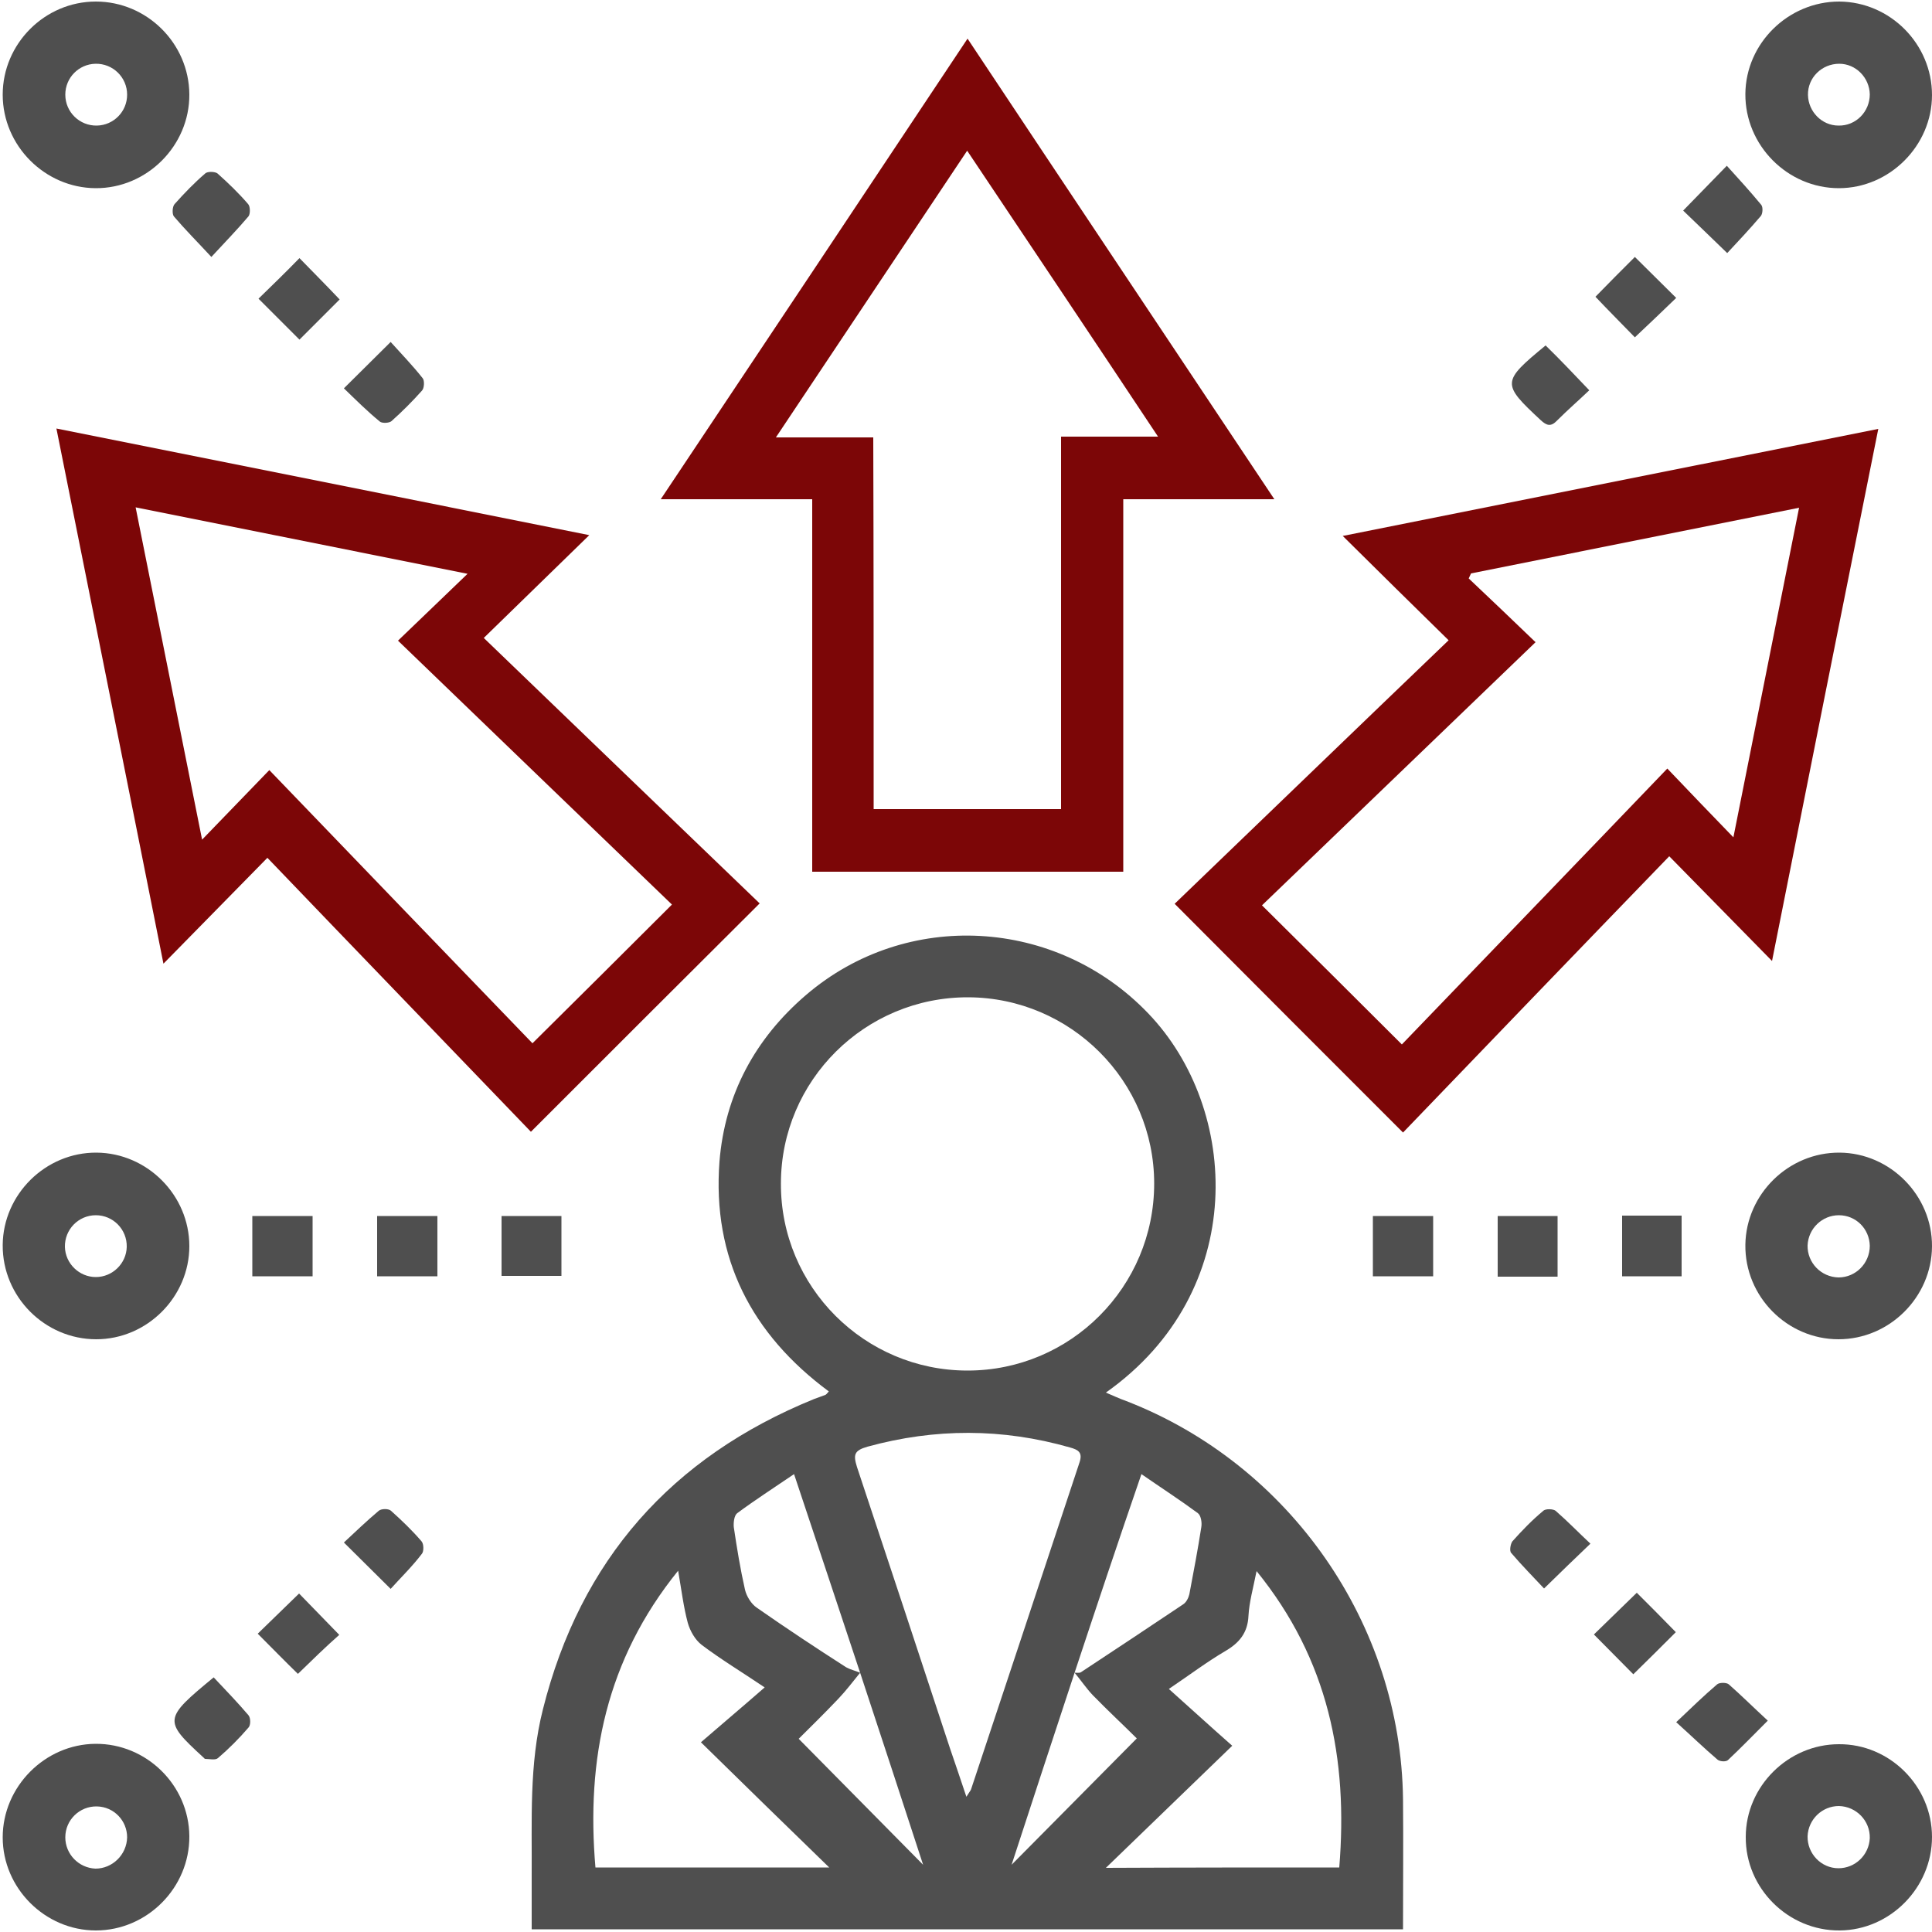
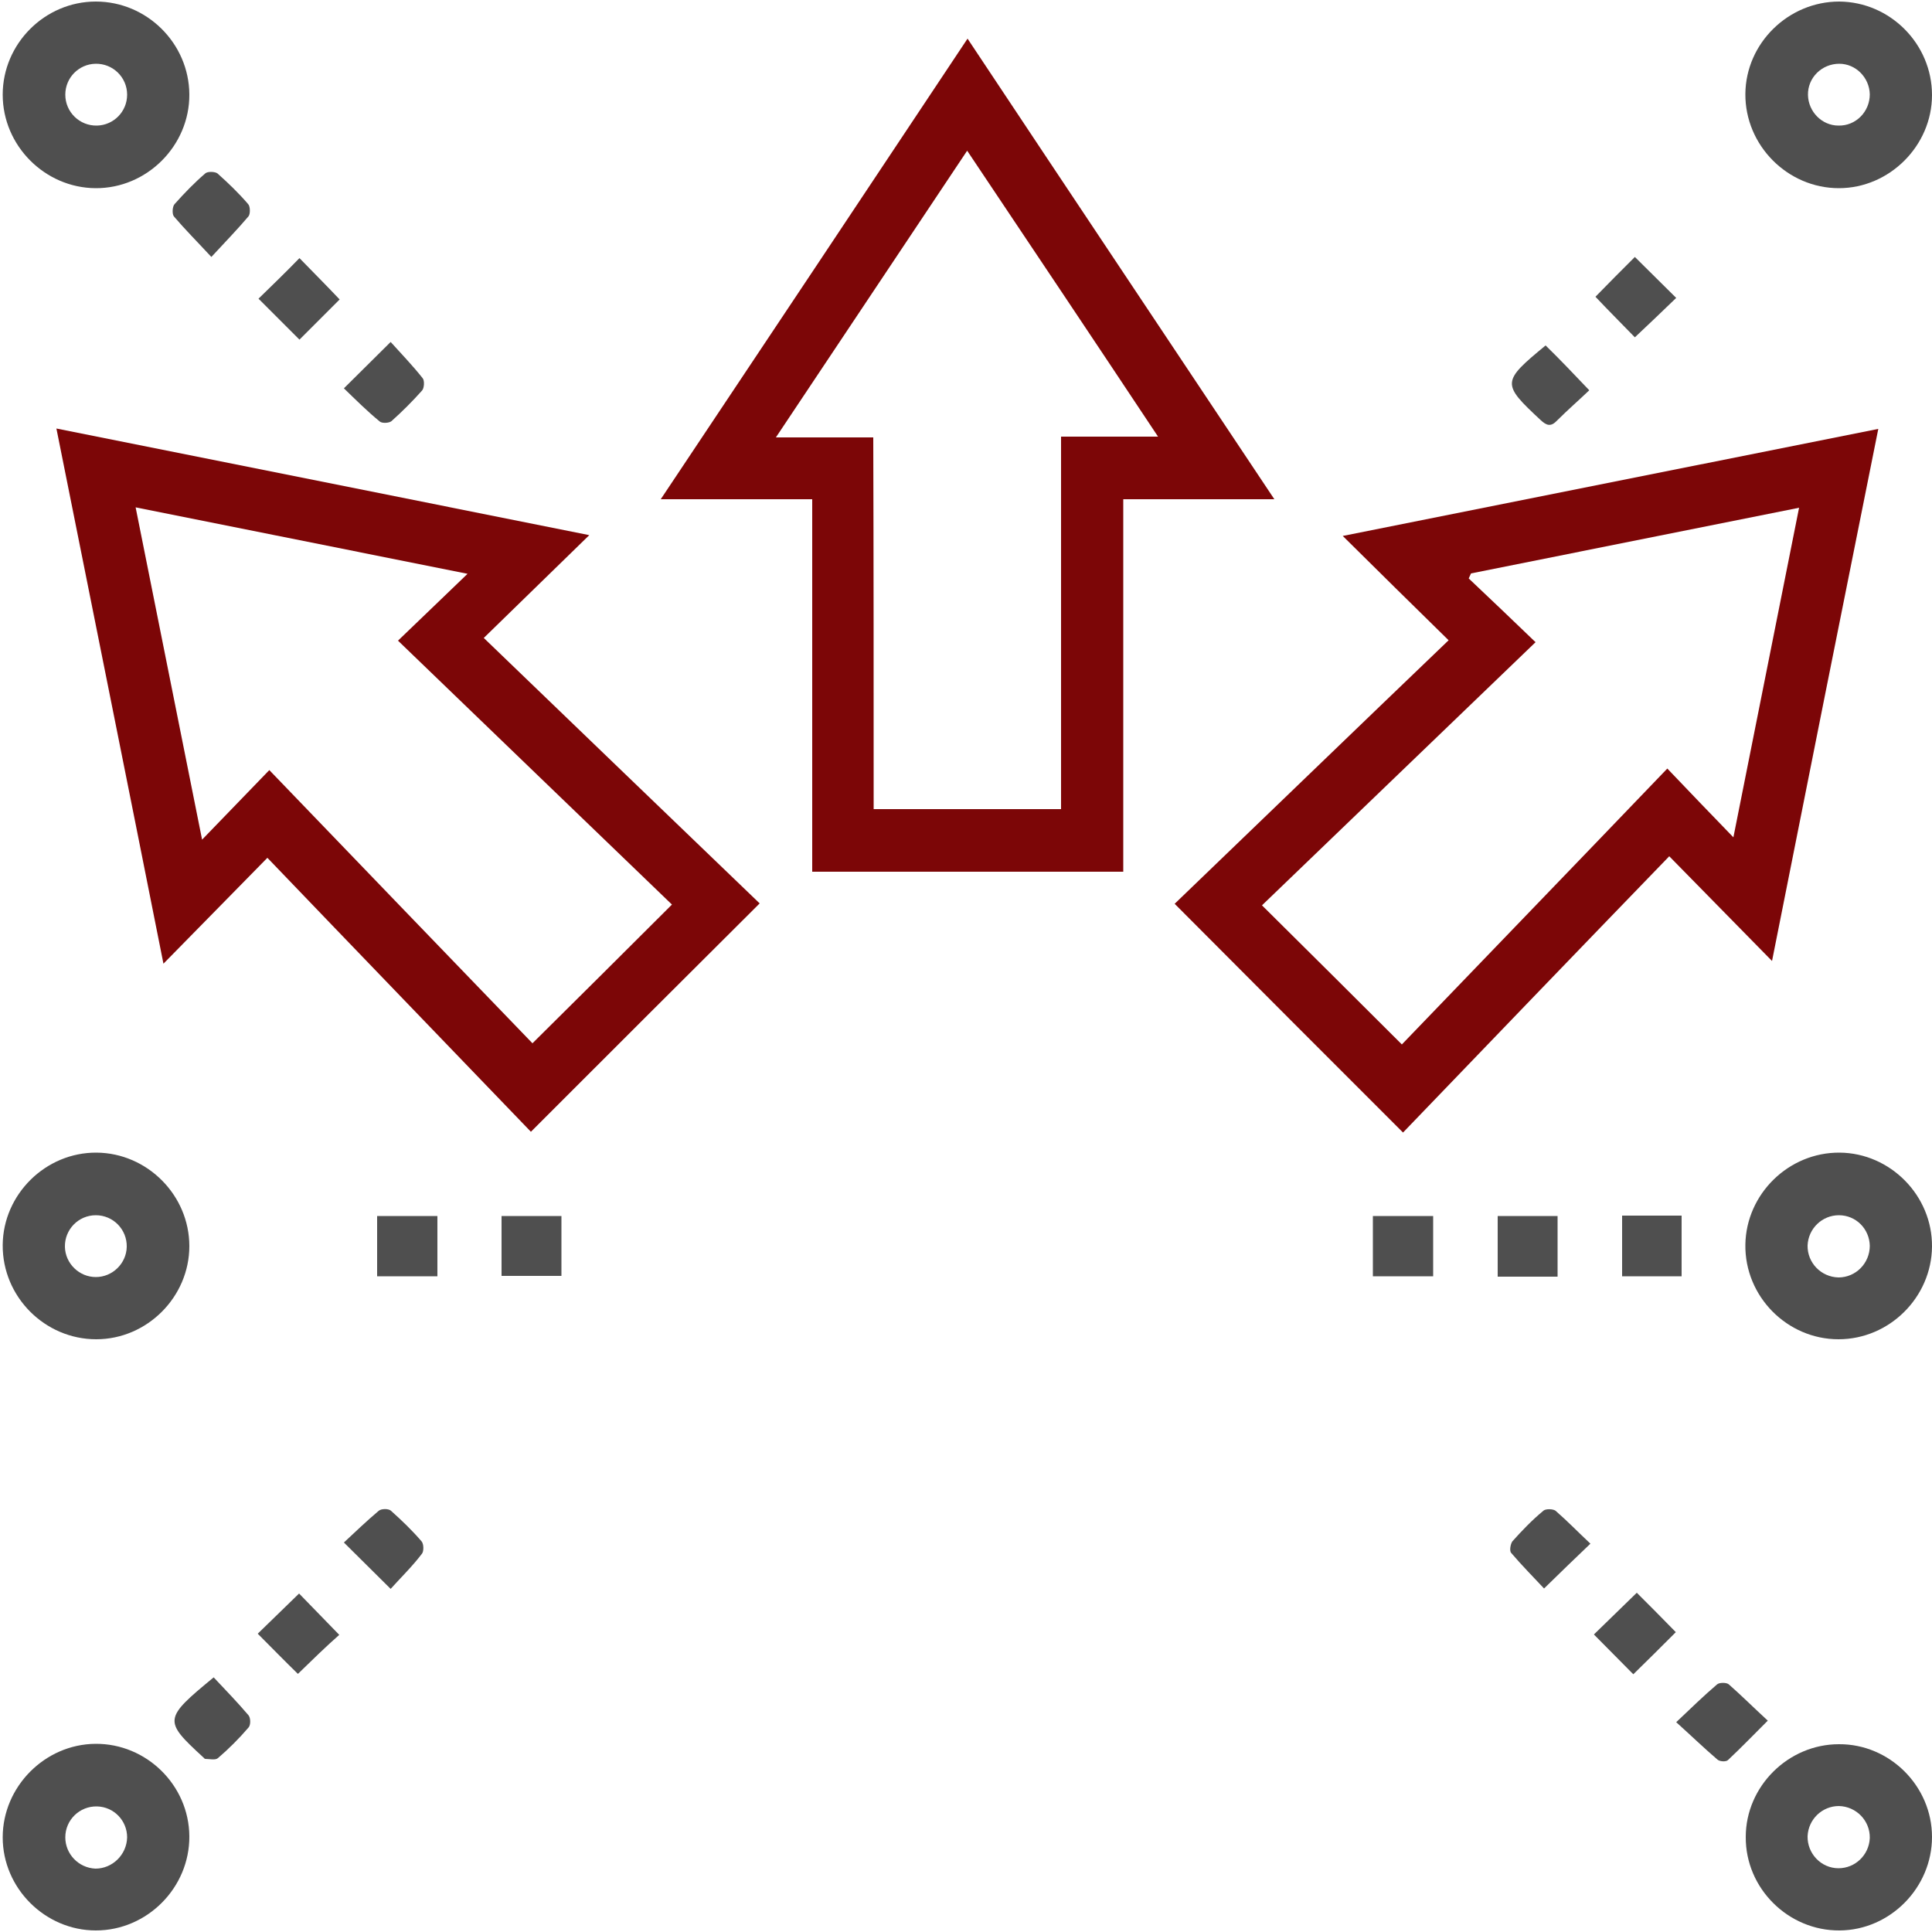
<svg xmlns="http://www.w3.org/2000/svg" version="1.1" id="Layer_3" x="0px" y="0px" viewBox="0 0 500 500" style="enable-background:new 0 0 500 500;" xml:space="preserve">
  <style type="text/css">
	.st0{fill:#4F4F4F;}
	.st1{fill:#7C0607;}
</style>
  <g id="MRnvVH.tif">
    <g>
-       <path class="st0" d="M286.2,360.4c1.9,0.8,3.6,1.6,5.3,2.2c42.3,16.4,71.1,57.7,71.6,103.1c0.1,11.1,0,22.2,0,33.6    c-75.2,0-150.1,0-225.5,0c0-4.7,0-9.2,0-13.7c0.1-14.5-0.7-29,2.9-43.2c9.7-38.7,33.3-65.3,70.1-80.3c1-0.4,2-0.7,3-1.1    c0.2-0.1,0.4-0.3,0.9-0.9c-20-14.8-30.2-34.5-28.3-59.5c1.4-17.3,9.2-31.8,22.4-43.1c26-22.3,64.8-20,88.5,4.7    C320.9,286.9,323.3,334.2,286.2,360.4z M278.1,432.9c0.5,0,1.2,0.1,1.6-0.1c8.8-5.8,17.7-11.7,26.5-17.6c0.8-0.5,1.4-1.7,1.6-2.6    c1.1-5.8,2.2-11.6,3.1-17.4c0.2-1.2-0.1-3-0.9-3.6c-4.6-3.4-9.4-6.5-14.6-10.1C289.3,399.2,283.7,416,278.1,432.9    c-5.5,16.7-11,33.4-16.3,49.7c10.6-10.7,21.3-21.5,32.4-32.7c-3.2-3.2-7.4-7.1-11.4-11.2C281.1,436.9,279.7,434.8,278.1,432.9z     M222.6,432.9c-1.8,2.2-3.6,4.6-5.6,6.7c-3.7,3.9-7.6,7.7-10.3,10.4c11.1,11.2,21.7,22,32.2,32.6    C233.6,466.3,228.1,449.6,222.6,432.9c-5.6-16.9-11.2-33.7-17.1-51.4c-5.3,3.6-10.1,6.7-14.7,10.1c-0.8,0.6-1,2.4-0.9,3.6    c0.8,5.4,1.7,10.9,2.9,16.2c0.4,1.7,1.6,3.7,3.1,4.7c7.6,5.3,15.3,10.4,23.1,15.4C220.1,432.1,221.4,432.4,222.6,432.9z     M250.4,354.7c26.7,0,48.3-21.7,48.3-48.4c0-26.5-21.6-48.1-48.1-48.2c-26.7-0.1-48.5,21.5-48.5,48.2    C202,333,223.7,354.7,250.4,354.7z M250.1,465c0.8-1.3,1.1-1.6,1.2-1.9c9.4-28.2,18.7-56.4,28.1-84.7c0.8-2.5-0.3-3.2-2.5-3.8    c-17.5-5-34.9-5-52.4-0.2c-3.5,1-3.7,2.1-2.7,5.3c8.1,24.3,16.1,48.6,24.1,72.9C247.2,456.4,248.5,460.2,250.1,465z M346.6,483.3    c2.3-28.1-2.8-53.8-21.4-76.7c-0.9,4.5-1.9,8-2.1,11.6c-0.2,4.4-2.4,7-6,9.1c-4.6,2.7-9,6-14.6,9.8c5.6,5,10.5,9.5,16.4,14.7    c-11.1,10.7-21.6,20.9-32.7,31.6C306.9,483.3,326.7,483.3,346.6,483.3z M214.6,483.3c-11.1-10.8-21.6-21-33.2-32.4    c5.9-5.1,11-9.4,16.5-14.2c-6.1-4.1-11.4-7.3-16.3-11c-1.7-1.3-3-3.6-3.6-5.7c-1.1-4.1-1.6-8.3-2.5-13.5    c-18.7,23.1-23.8,48.9-21.4,76.8C174.1,483.3,193.8,483.3,214.6,483.3z" />
      <path class="st1" d="M14.6,110.9c46.5,9.3,92.1,18.4,137.9,27.6c-9.2,9-18.1,17.6-27.3,26.6c24.6,23.7,48.1,46.3,71.4,68.7    c-19.8,19.7-39.4,39.3-59.2,59.1c-22.2-23.1-44.9-46.6-68.2-70.9c-8.9,9.1-17.6,17.9-26.9,27.4C33.1,203.1,23.9,157.4,14.6,110.9z     M173.9,234.1c-23.3-22.4-46.8-45.1-70.9-68.3c6-5.8,11.7-11.2,18-17.3c-29-5.8-57-11.4-85.9-17.2c5.8,28.9,11.4,56.9,17.2,86    c6.2-6.4,11.6-12,17.4-18c23.1,24,45.7,47.5,68.1,70.7C149.9,258,161.8,246.2,173.9,234.1z" />
      <path class="st1" d="M363.1,293.1c-19.8-19.8-39.4-39.4-59.1-59.2c23.3-22.4,46.8-45.1,70.9-68.2c-9.1-8.9-17.9-17.6-27.4-27    c46.5-9.3,92.1-18.4,138.6-27.7c-9.3,46.3-18.4,91.9-27.5,137.7c-8.9-9.1-17.6-17.9-26.6-27.1    C408.2,246.2,385.6,269.7,363.1,293.1z M362.8,270.3c22.6-23.5,45.3-47,68.7-71.4c5.8,6.1,11.2,11.7,17.1,17.8    c5.7-28.6,11.3-56.6,17-85.3c-29,5.8-56.9,11.4-84.9,17c-0.2,0.4-0.4,0.9-0.6,1.3c5.7,5.4,11.4,10.8,17.3,16.5    c-23.9,23-47.4,45.6-70.8,68.1C338.8,246.4,350.6,258.1,362.8,270.3z" />
      <path class="st1" d="M329.8,129.2c-13.7,0-26.1,0-39.1,0c0,32.2,0,64.2,0,96.4c-27,0-53.5,0-80.5,0c0-32,0-64,0-96.4    c-13.1,0-25.6,0-39.2,0c26.7-40,52.8-79.2,79.4-119.2C276.9,49.9,303.1,89.1,329.8,129.2z M226.1,209.4c16.2,0,32.2,0,48.5,0    c0-32.1,0-64,0-96.4c8.3,0,16.3,0,25.1,0c-16.6-25-32.8-49.2-49.4-74c-16.6,24.9-32.8,49.2-49.5,74.2c9.1,0,17,0,25.2,0    C226.1,145.5,226.1,177.2,226.1,209.4z" />
      <path class="st0" d="M24.8,0.4c13.2,0,24.1,10.8,24.2,24c0.1,13.3-11,24.4-24.3,24.3c-13.1-0.1-24-11-24-24.2    C0.7,11.3,11.6,0.4,24.8,0.4z M24.7,16.5c-4.3,0.1-7.8,3.6-7.8,8c0,4.5,3.7,8.1,8.2,8c4.3-0.1,7.8-3.6,7.8-8    C32.9,20,29.2,16.4,24.7,16.5z" />
      <path class="st0" d="M500,24.6c0,13.1-11,24.1-24.1,24.1c-13.3,0-24.3-11.1-24.2-24.4c0.1-13.1,11.1-23.9,24.3-23.9    C489.2,0.5,500,11.4,500,24.6z M483.9,24.4c-0.1-4.3-3.6-7.9-7.9-7.9c-4.5,0-8.2,3.6-8.1,8.1c0.1,4.3,3.6,7.9,7.9,7.9    C480.3,32.6,483.9,28.9,483.9,24.4z" />
      <path class="st0" d="M500,475.4c0,13.1-10.8,24.1-23.9,24.2c-13.3,0.1-24.4-10.9-24.3-24.2c0-13.1,11-24,24.1-24    C489,451.3,500,462.2,500,475.4z M475.8,483.5c4.3,0,7.9-3.4,8.1-7.8c0.1-4.5-3.5-8.2-8-8.3c-4.3,0-7.9,3.4-8.1,7.8    C467.7,479.7,471.3,483.5,475.8,483.5z" />
      <path class="st0" d="M24.7,451.3c13.2-0.1,24.2,10.7,24.3,23.9c0.1,13.3-10.9,24.4-24.2,24.4c-13.1,0-24.1-10.9-24.1-24.1    C0.7,462.4,11.6,451.4,24.7,451.3z M32.9,475.5c0-4.3-3.4-7.9-7.8-8c-4.5-0.1-8.2,3.5-8.2,8c0,4.3,3.4,7.9,7.8,8.1    C29.1,483.6,32.8,480,32.9,475.5z" />
      <path class="st0" d="M49,322.5c0,13.1-10.9,24.1-24.1,24.1c-13.3,0-24.3-11-24.2-24.4c0.1-13.1,11.1-24,24.3-23.9    C38.1,298.4,49,309.3,49,322.5z M24.8,330.5c4.3,0,7.9-3.5,8-7.8c0.1-4.5-3.5-8.2-8-8.2c-4.5,0-8.1,3.7-8,8.2    C16.9,327,20.5,330.5,24.8,330.5z" />
      <path class="st0" d="M500,322.6c-0.1,13.1-11,24-24.2,24c-13.3,0-24.3-11.1-24.1-24.5c0.2-13.1,11.2-23.9,24.4-23.8    C489.2,298.4,500.1,309.4,500,322.6z M475.9,314.5c-4.3,0-7.9,3.4-8.1,7.8c-0.1,4.5,3.5,8.2,8,8.3c4.5,0,8.1-3.7,8.1-8.2    C483.8,318,480.3,314.5,475.9,314.5z" />
-       <path class="st0" d="M447,65.5c-4.4-4.3-8-7.7-11.4-11c3.4-3.5,6.9-7.1,11.3-11.6c3,3.3,6,6.6,8.9,10.1c0.5,0.6,0.4,2.3-0.1,2.9    C452.8,59.3,449.8,62.5,447,65.5z" />
      <path class="st0" d="M87.9,77.5c-3.3,3.3-6.9,6.9-10.4,10.4c-3.6-3.6-7.1-7.1-10.6-10.6c3.5-3.4,7.1-6.9,10.6-10.5    C80.8,70.2,84.4,73.8,87.9,77.5z" />
      <path class="st0" d="M423.1,66.5c3.6,3.6,7.2,7.1,10.7,10.6c-3.5,3.4-7.1,6.8-10.7,10.2c-3.1-3.2-6.7-6.8-10.2-10.5    C416,73.6,419.6,70,423.1,66.5z" />
      <path class="st0" d="M54.7,66.5c-3.8-4.1-6.9-7.2-9.7-10.5c-0.5-0.6-0.4-2.6,0.2-3.2c2.5-2.8,5.1-5.5,7.9-7.9    c0.6-0.6,2.6-0.5,3.2,0c2.8,2.5,5.5,5.1,7.9,7.9c0.6,0.6,0.6,2.6,0.1,3.2C61.5,59.3,58.5,62.4,54.7,66.5z" />
      <path class="st0" d="M403.1,330.4c-5.3,0-10.2,0-15.5,0c0-5.2,0-10.4,0-15.7c5.1,0,10.1,0,15.5,0    C403.1,319.8,403.1,324.9,403.1,330.4z" />
      <path class="st0" d="M419.8,314.6c5.2,0,10.1,0,15.4,0c0,5.2,0,10.3,0,15.7c-5,0-10,0-15.4,0C419.8,325.2,419.8,320.1,419.8,314.6    z" />
      <path class="st0" d="M370.9,330.3c-5.3,0-10.3,0-15.6,0c0-5.2,0-10.2,0-15.6c5.1,0,10.2,0,15.6,0    C370.9,319.8,370.9,324.8,370.9,330.3z" />
      <path class="st0" d="M129.8,330.2c0-5.2,0-10.2,0-15.5c5.1,0,10.1,0,15.5,0c0,5,0,10.1,0,15.5    C140.3,330.2,135.3,330.2,129.8,330.2z" />
      <path class="st0" d="M113.2,314.7c0,5.3,0,10.3,0,15.6c-5.2,0-10.2,0-15.6,0c0-5.1,0-10.2,0-15.6    C102.8,314.7,107.8,314.7,113.2,314.7z" />
-       <path class="st0" d="M65.3,330.3c0-5.4,0-10.4,0-15.6c5.2,0,10.3,0,15.6,0c0,5.2,0,10.3,0,15.6C75.8,330.3,70.7,330.3,65.3,330.3z    " />
      <path class="st0" d="M433.8,445.7c4-3.8,7.2-6.9,10.6-9.8c0.6-0.5,2.4-0.5,3,0c3.3,2.9,6.4,6,10.1,9.4c-3.7,3.7-6.9,7-10.3,10.2    c-0.5,0.5-2.1,0.4-2.7-0.1C441.1,452.5,437.9,449.4,433.8,445.7z" />
      <path class="st0" d="M77.1,433.2c-3.3-3.2-6.8-6.8-10.4-10.4c3.6-3.5,7.2-7,10.7-10.4c3.4,3.5,6.9,7.1,10.4,10.7    C84.5,426,80.9,429.5,77.1,433.2z" />
      <path class="st0" d="M423.6,412.2c3.3,3.3,6.8,6.8,10.1,10.2c-3.7,3.7-7.3,7.3-11,10.9c-3.2-3.2-6.7-6.8-10.2-10.3    C416.1,419.5,419.7,416,423.6,412.2z" />
      <path class="st0" d="M55.3,434.1c3.1,3.3,6.2,6.5,9,9.8c0.6,0.7,0.6,2.6,0,3.2c-2.4,2.8-5.1,5.5-7.9,7.9c-0.7,0.6-2.2,0.2-3.3,0.2    c-0.2,0-0.4-0.4-0.6-0.5C42.3,445.3,42.3,444.8,55.3,434.1z" />
      <path class="st0" d="M411.3,101c-2.6,2.5-5.5,5-8.3,7.8c-1.6,1.7-2.7,1.4-4.3-0.1c-10.1-9.4-10.1-9.9,1.3-19.3    C403.7,93,407.2,96.7,411.3,101z" />
      <path class="st0" d="M411.6,399.5c-4.1,3.9-7.7,7.4-12,11.6c-2.6-2.8-5.7-5.9-8.5-9.2c-0.5-0.5-0.2-2.3,0.3-3    c2.5-2.8,5.1-5.5,8-7.9c0.6-0.6,2.6-0.5,3.2,0C405.7,393.7,408.6,396.7,411.6,399.5z" />
      <path class="st0" d="M89,100.5c4.1-4.1,7.7-7.6,12.1-12c2.7,3,5.7,6.1,8.3,9.4c0.5,0.6,0.4,2.6-0.2,3.2c-2.5,2.8-5.1,5.4-7.9,7.9    c-0.6,0.5-2.4,0.6-3,0.1C95,106.4,92,103.4,89,100.5z" />
      <path class="st0" d="M101.1,411.2c-4.3-4.3-7.9-7.8-12.1-12c2.9-2.7,5.8-5.5,9-8.2c0.7-0.6,2.6-0.6,3.2,0c2.8,2.5,5.5,5.1,7.9,7.9    c0.6,0.7,0.6,2.6,0.1,3.2C106.7,405.4,103.7,408.3,101.1,411.2z" />
    </g>
  </g>
</svg>